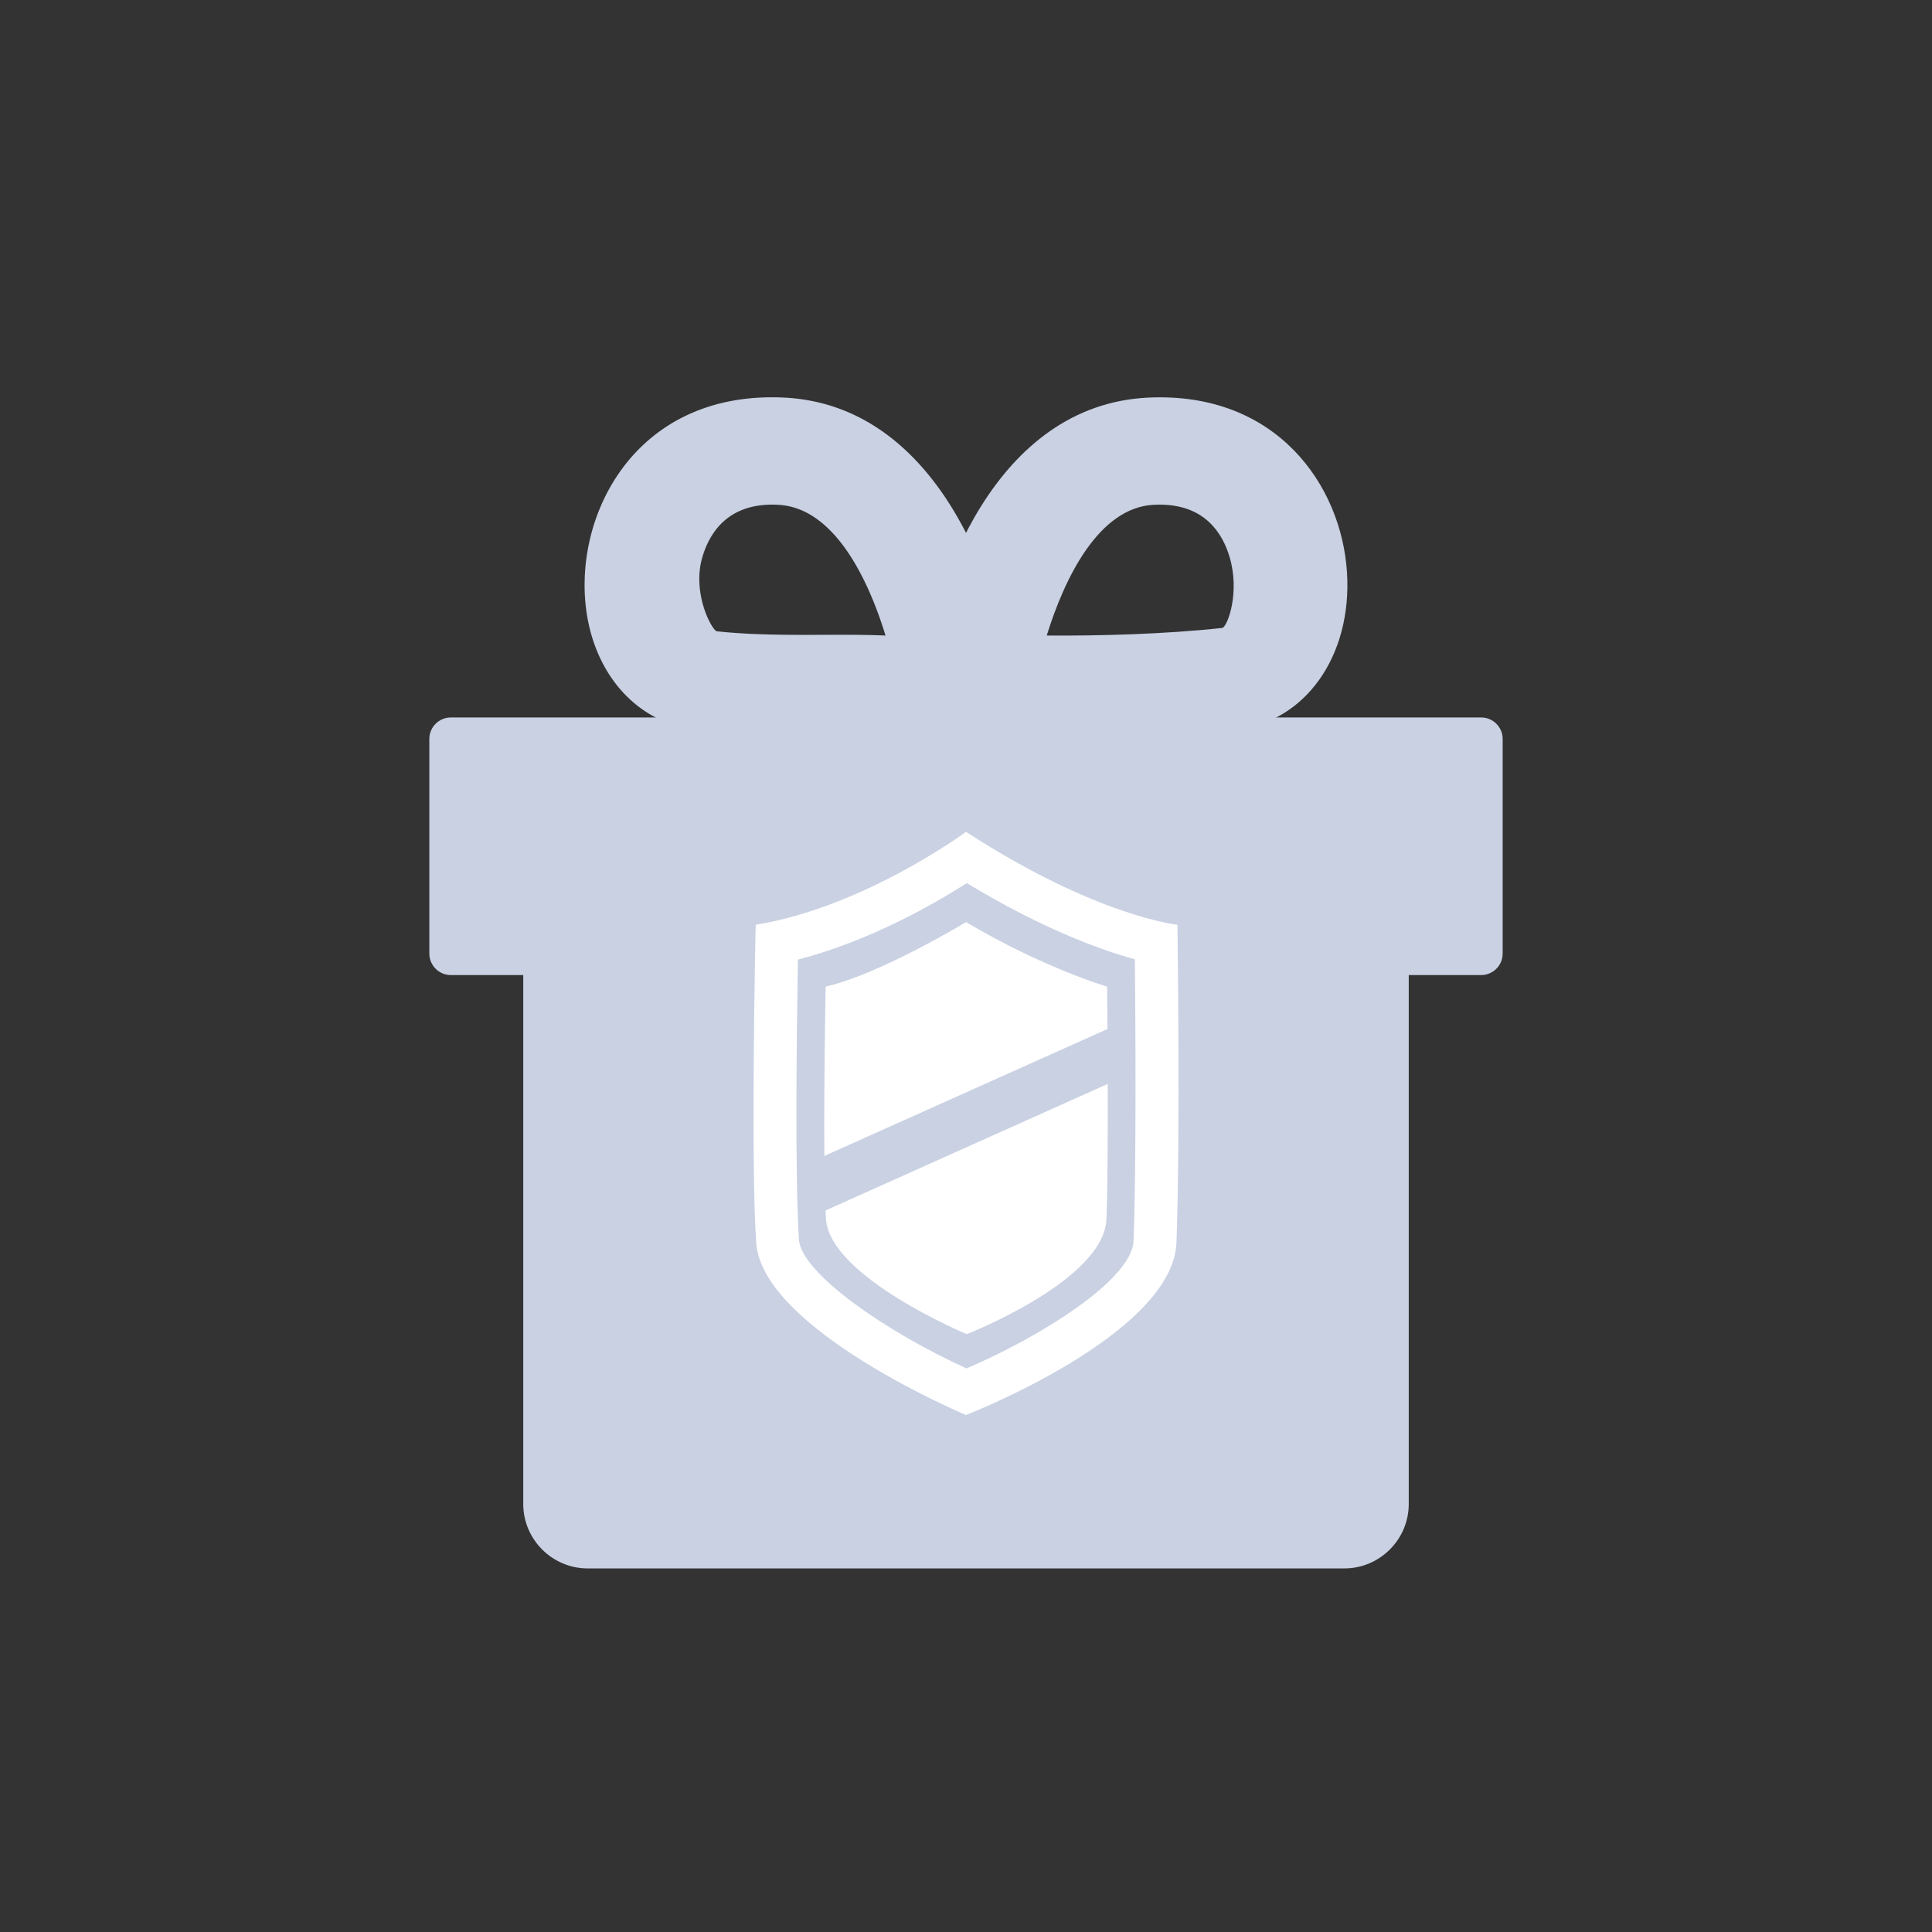
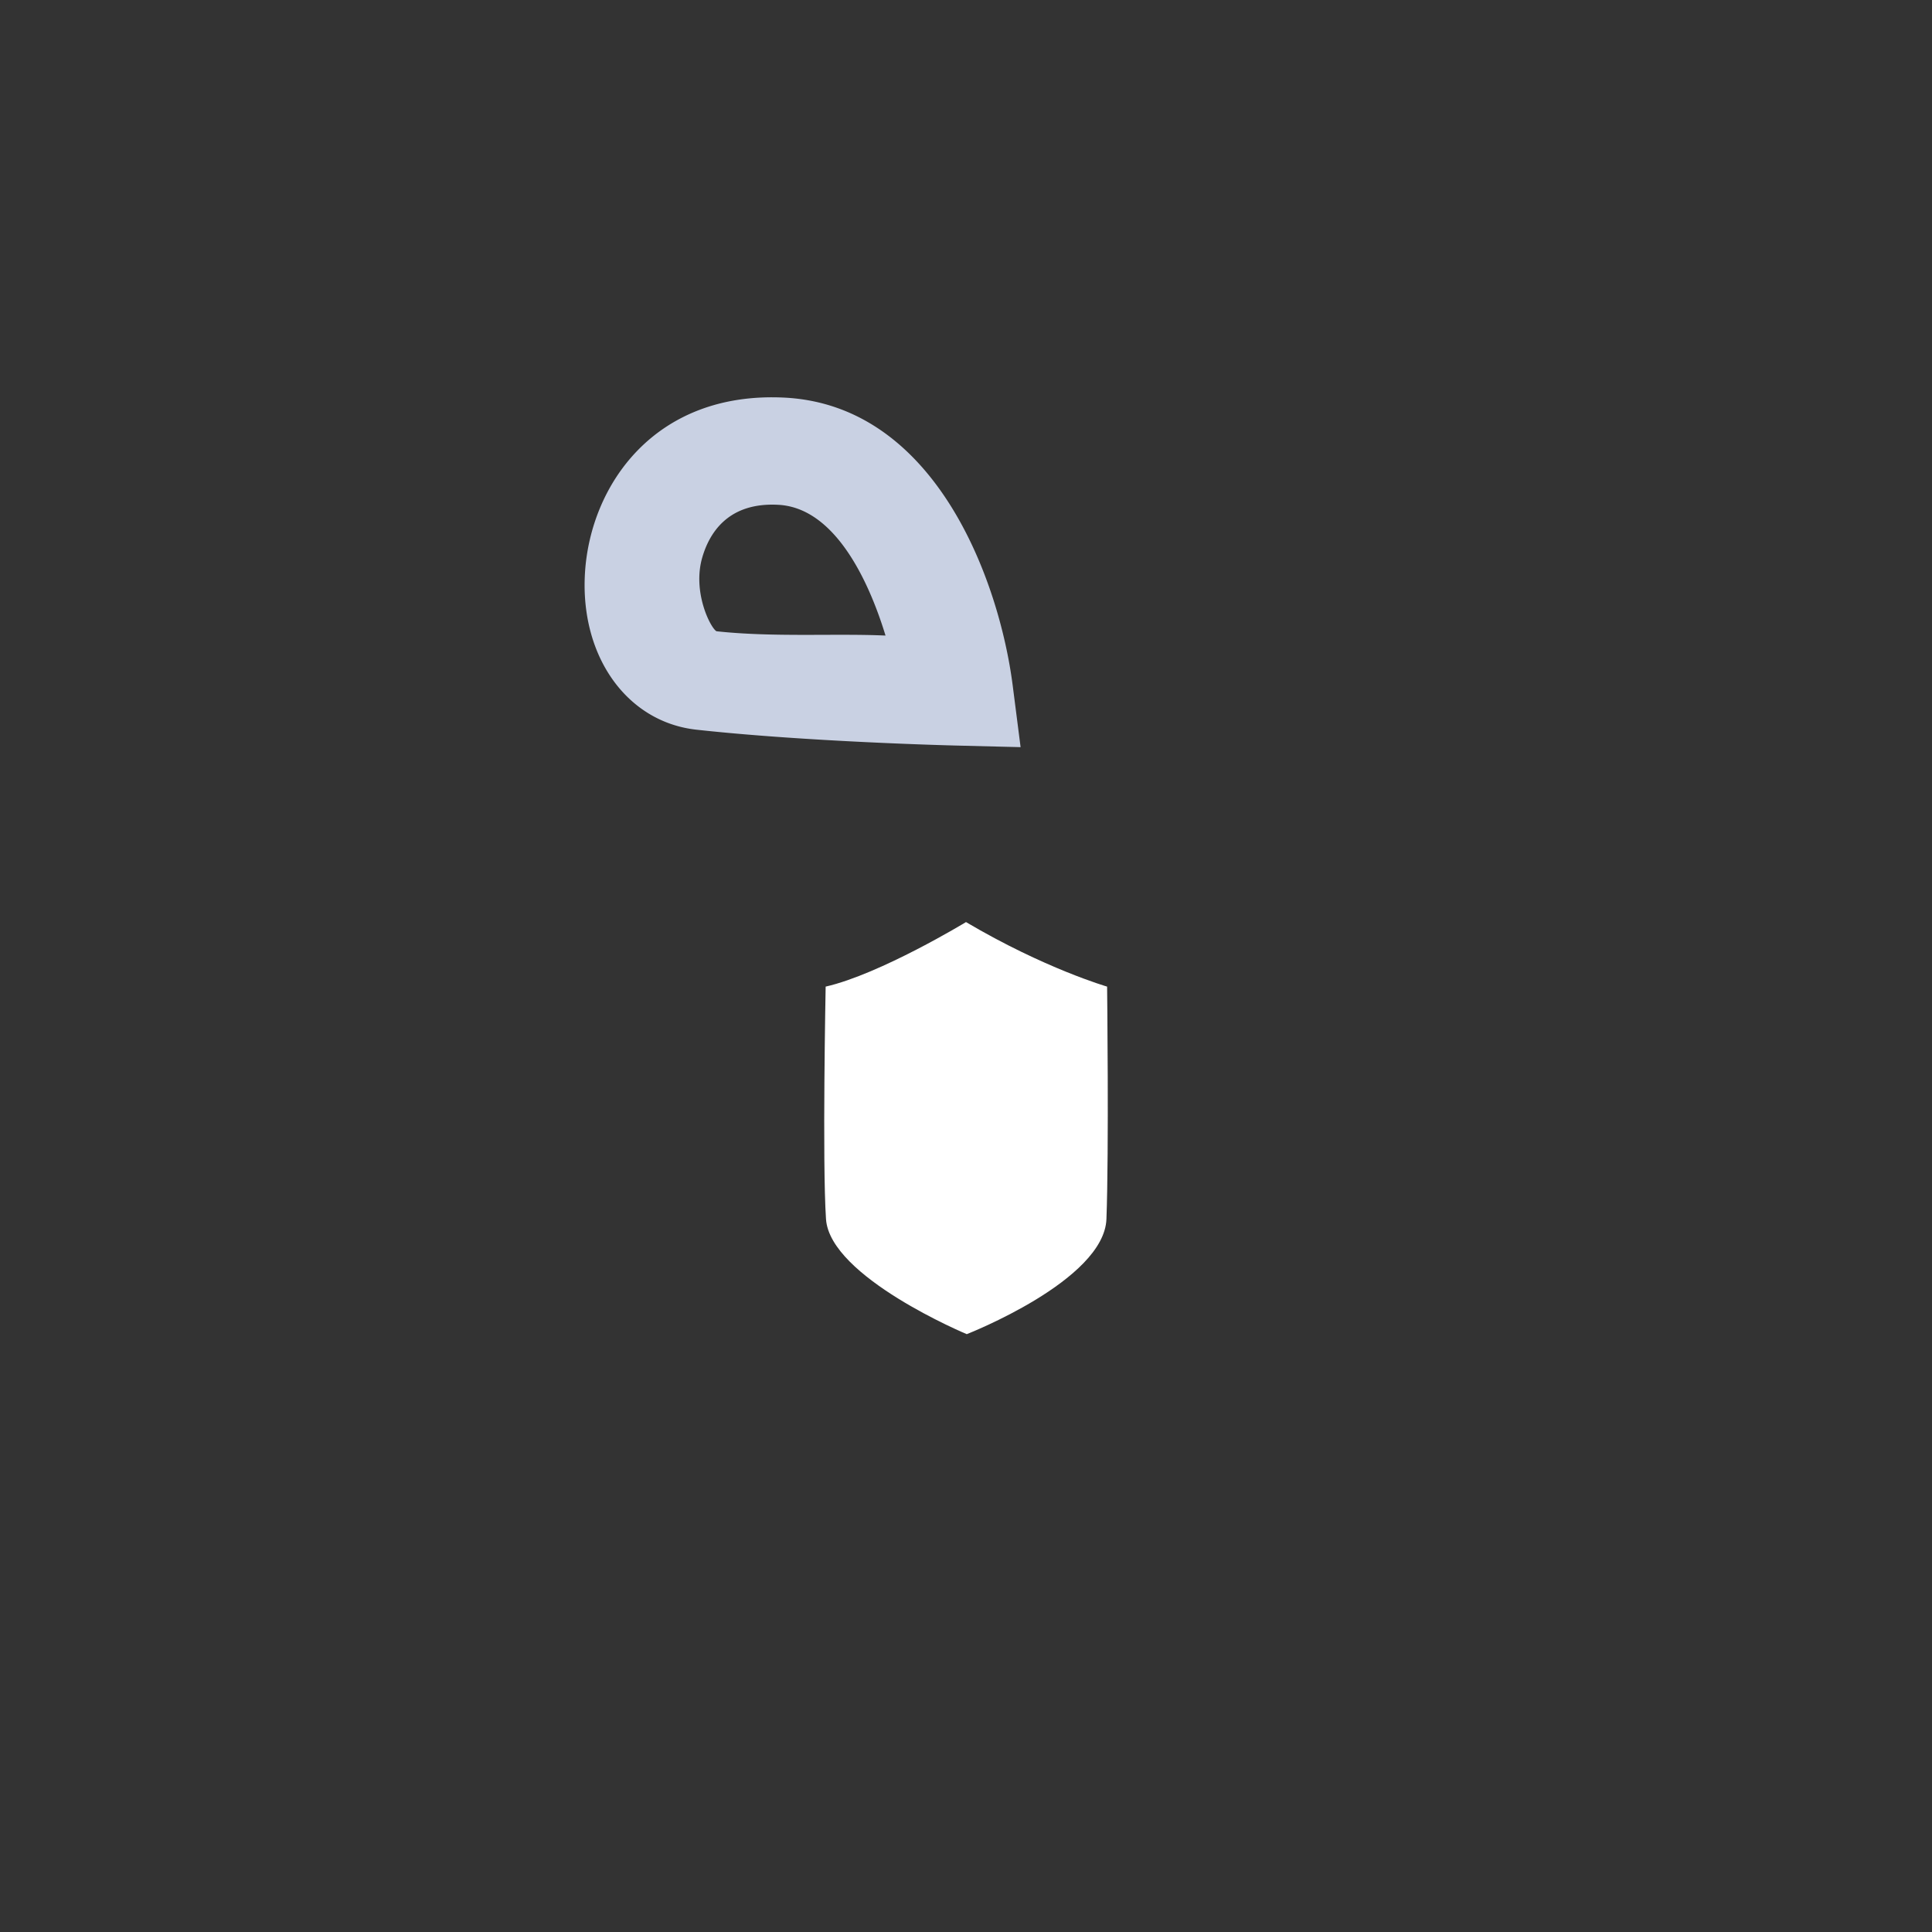
<svg xmlns="http://www.w3.org/2000/svg" xml:space="preserve" id="Réteg_1" width="90" height="90" x="0" y="0" version="1.1" viewBox="0 0 90 90">
  <rect x="0" y="0" width="90" height="90" fill="#333333" stroke="none" />
  <style type="text/css">
      .st3{fill:#c9d1e3}.st4{fill:#fff}.st5{display:inline}.st8{display:none}
   </style>
  <g>
    <g>
      <g>
-         <path d="M70 44.422c0 .55-.45 1-1 1H21c-.55 0-1-.45-1-1v-10c0-.55.45-1 1-1h48c.55 0 1 .45 1 1z" class="st3" />
-       </g>
+         </g>
      <g>
-         <path d="M65.625 70.063c0 1.65-1.35 3-3 3h-35.25c-1.65 0-3-1.35-3-3V41.438c0-1.65 1.35-3 3-3h35.25c1.65 0 3 1.35 3 3z" class="st3" />
-       </g>
+         </g>
    </g>
    <g>
      <path d="M45 42.954s-4 2.429-6.538 3.006c0 0-.159 8.192.016 10.827.179 2.703 6.557 5.363 6.557 5.363s6.4-2.496 6.507-5.363c.12-3.201.031-10.827.031-10.827s-2.917-.845-6.573-3.006" class="st4" />
    </g>
    <g>
      <path d="m47.543 34.805-3.068-.076c-.28-.007-6.924-.176-12.033-.737-3.247-.357-5.431-3.433-5.191-7.313.251-4.063 3.234-8.453 9.283-8.157 7.09.356 10.024 8.595 10.641 13.407zM35.975 23.508c-2.1 0-2.931 1.333-3.258 2.451-.474 1.617.382 3.291.659 3.447 2.649.288 5.526.095 7.875.201-.831-2.719-2.427-5.962-5-6.091a5 5 0 0 0-.276-.008" class="st3" />
-       <path d="m42.457 34.805.369-2.875c.616-4.813 3.551-13.051 10.641-13.407 6.002-.295 9.033 4.094 9.282 8.156.239 3.88-1.942 6.955-5.188 7.313-5.109.561-11.754.73-12.035.737zm11.568-11.297q-.138 0-.277.007c-2.573.129-4.162 3.424-4.986 6.09 2.432.02 5.538-.064 8.193-.355.258-.149.803-1.676.327-3.293-.328-1.117-1.159-2.449-3.257-2.449" class="st3" />
    </g>
-     <path d="m37.754 56.703-1.038-2.099 16.093-7.215 1.039 2.097z" class="st3" />
    <g>
-       <path d="M45.04 41.137c3.469 2.108 6.181 3.097 7.827 3.553.029 3.007.07 9.556-.063 13.115-.066 1.805-4.343 4.473-7.78 5.941-3.753-1.704-7.703-4.443-7.806-6-.193-2.928-.103-9.902-.049-13.043 3.334-.867 6.31-2.567 7.871-3.566M45 38.75s-4.75 3.51-9.798 4.329c0 0-.238 10.851.023 14.799C35.493 61.93 45 65.917 45 65.917s9.645-3.741 9.805-8.039c.18-4.799.045-14.799.045-14.799s-3.766-.383-9.85-4.329" class="st4" />
-     </g>
+       </g>
  </g>
</svg>